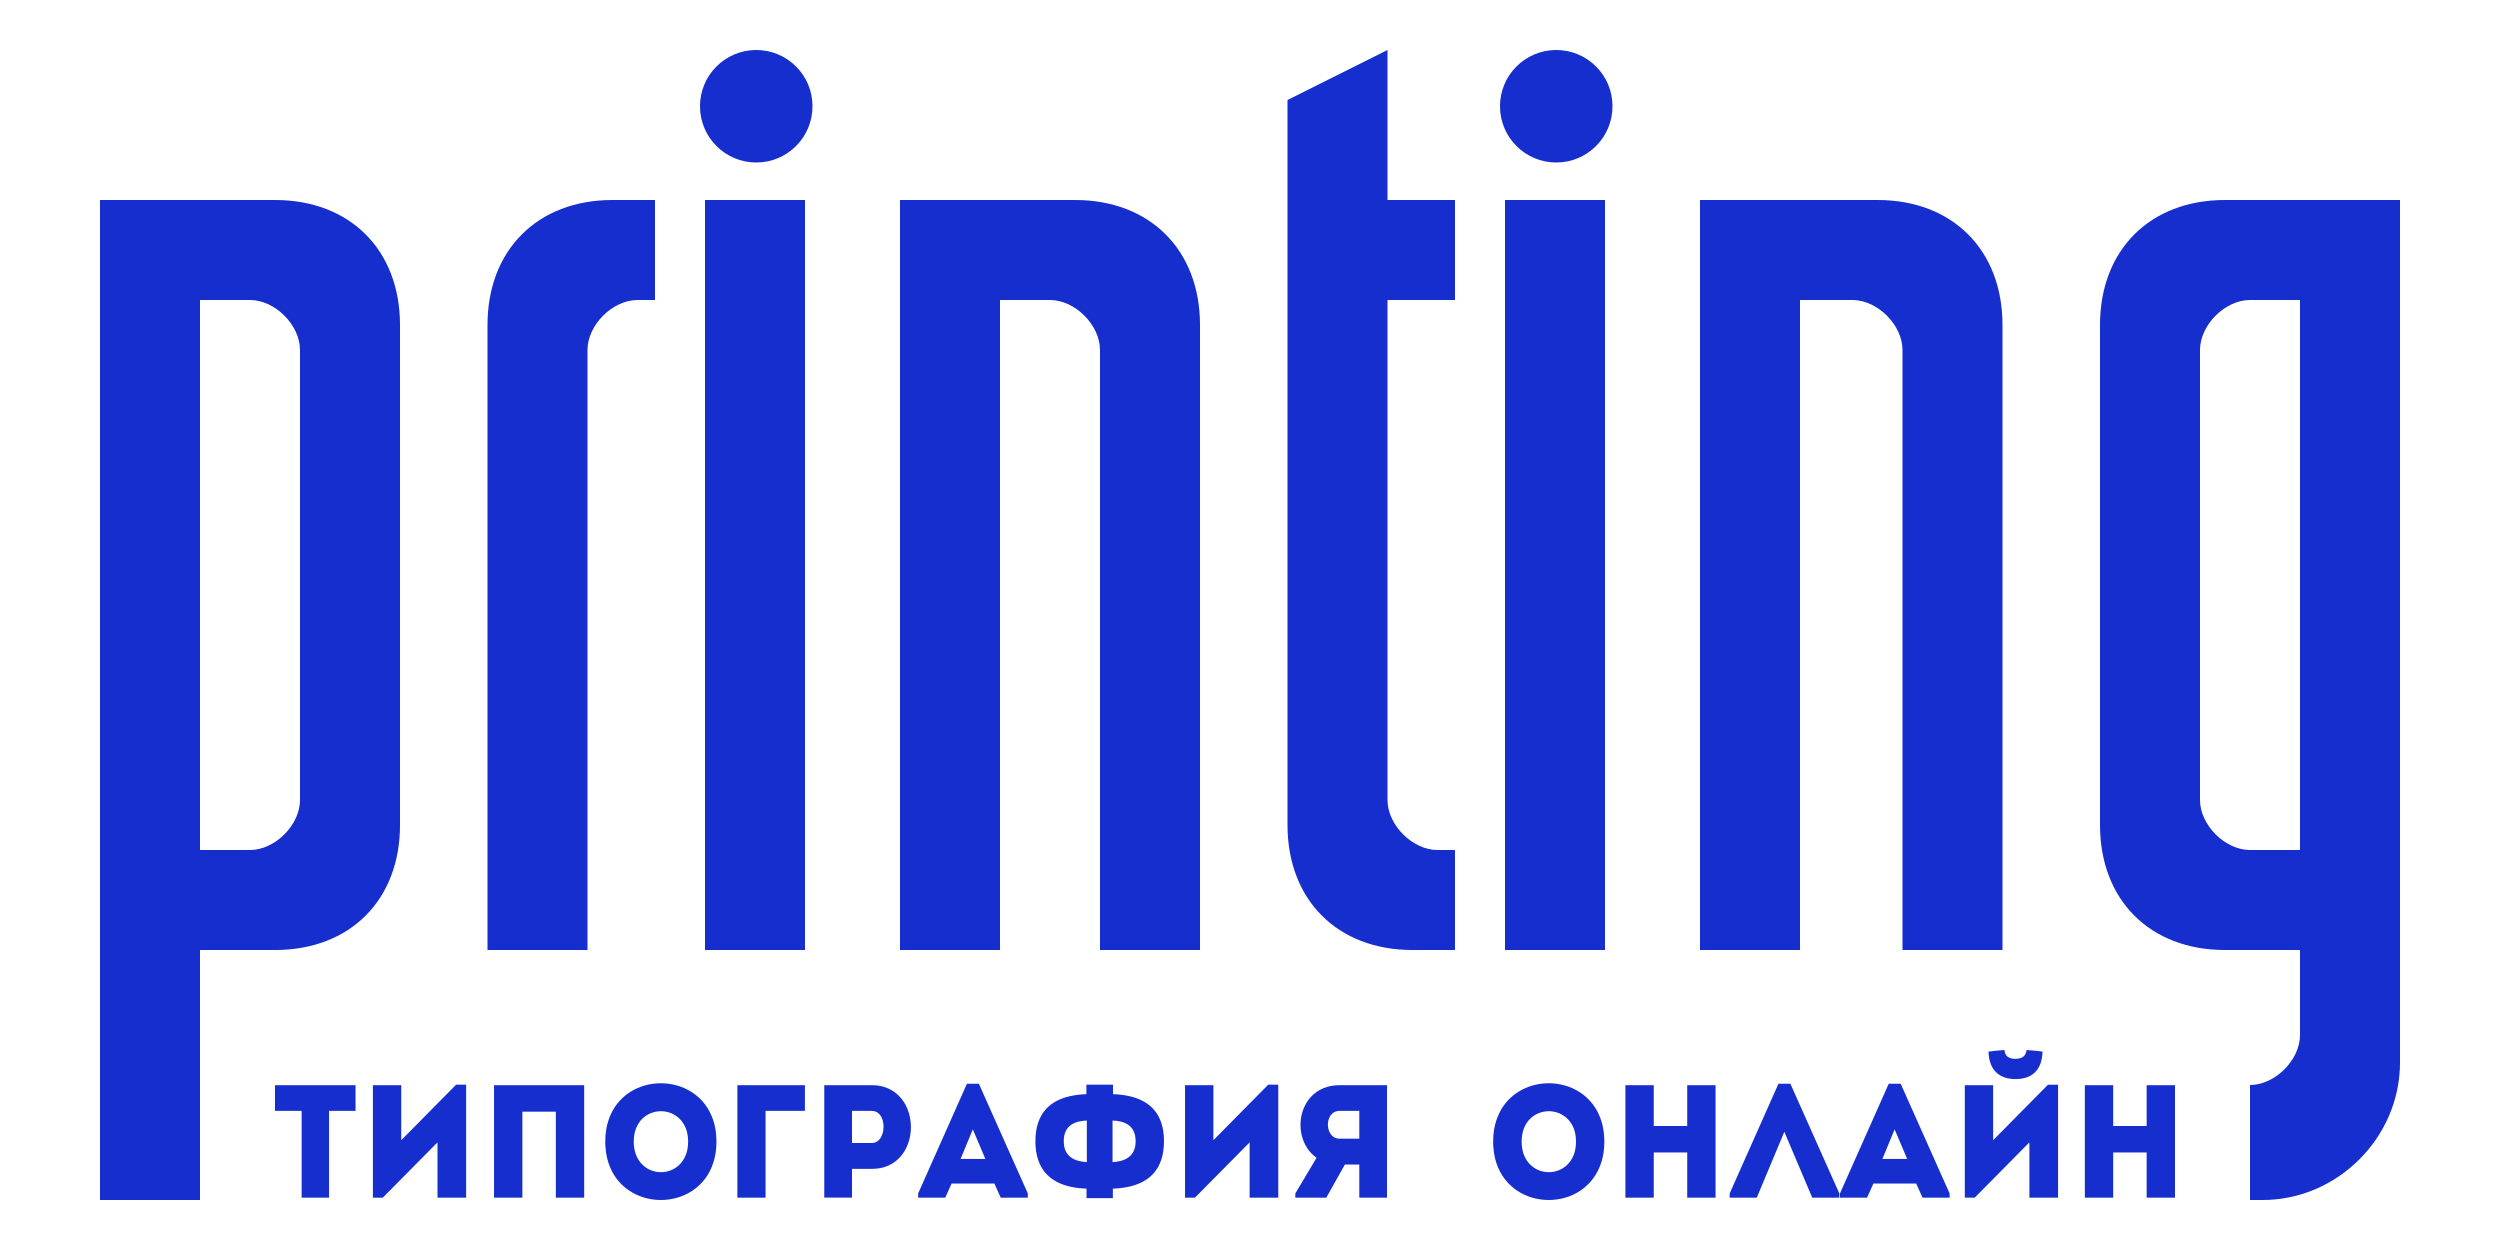
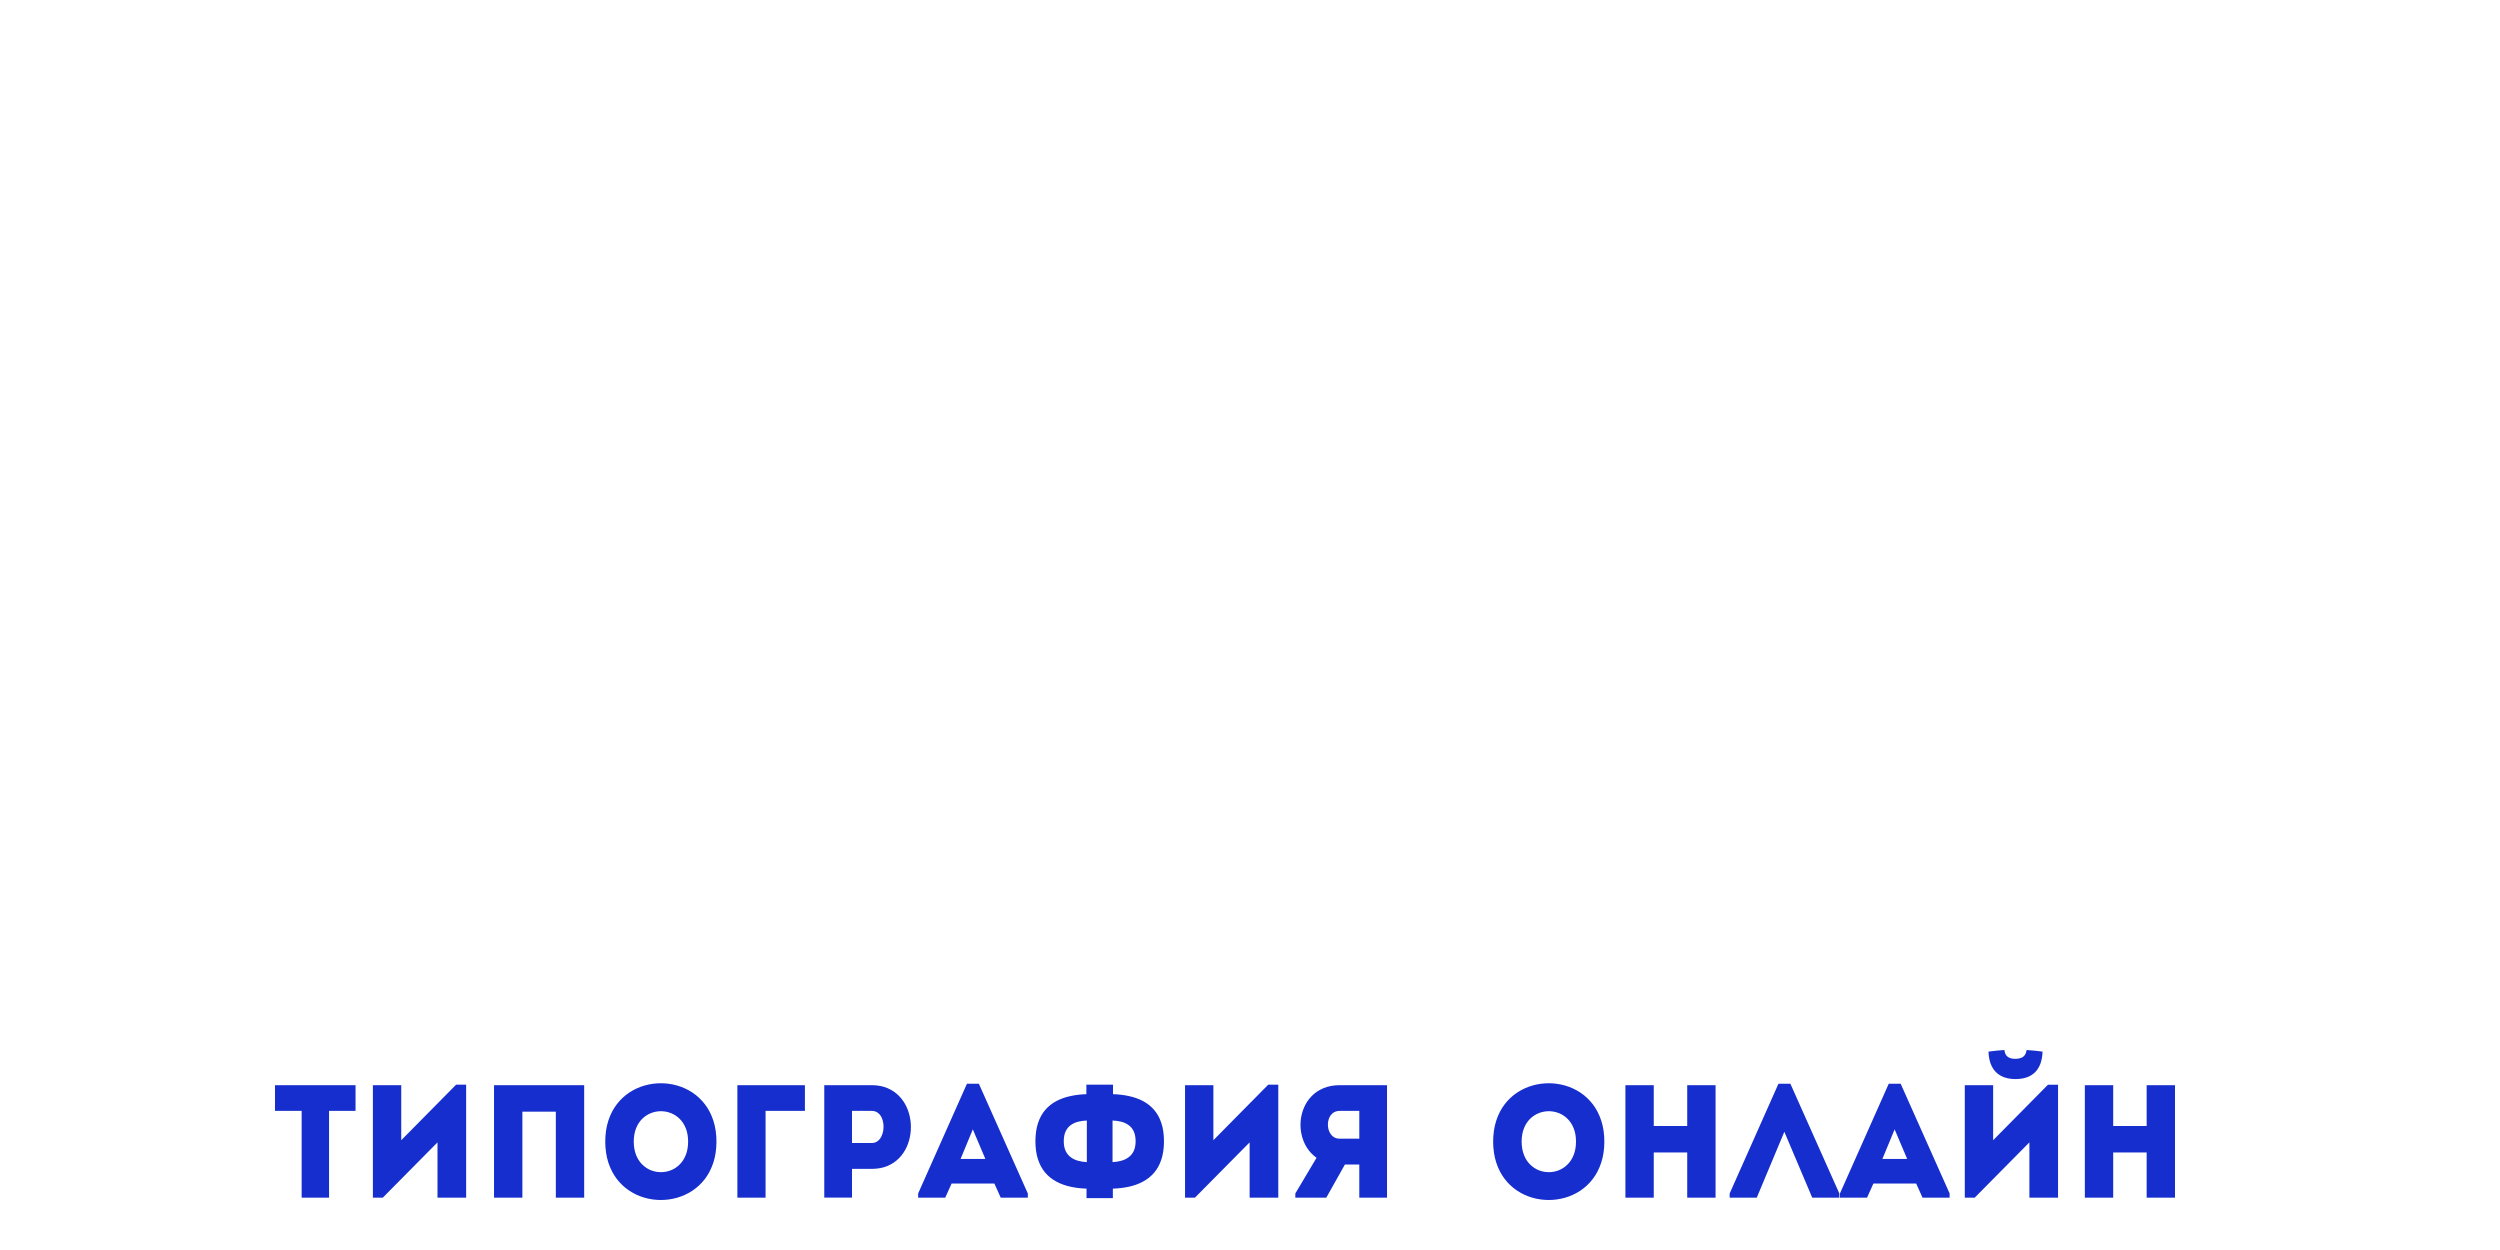
<svg xmlns="http://www.w3.org/2000/svg" xml:space="preserve" width="100mm" height="50mm" version="1.1" style="shape-rendering:geometricPrecision; text-rendering:geometricPrecision; image-rendering:optimizeQuality; fill-rule:evenodd; clip-rule:evenodd" viewBox="0 0 10000 5000">
  <defs>
    <style type="text/css">
   
    .fil0 {fill:none}
    .fil1 {fill:#162ECE}
    .fil2 {fill:#162ECE;fill-rule:nonzero}
   
  </style>
  </defs>
  <g id="Слой_x0020_1">
    <g id="_922147248">
      <rect class="fil0" x="-0" y="0" width="10000" height="5000" />
      <g>
-         <path class="fil1" d="M400 800.01l400 0 300 0c300,0 500,200 500,500l0 2000c0,300 -200,500 -500,500l-300 0 0 1000 -400 0 0 -4000zm5825 -600c124.27,0 225,100.73 225,225 0,124.27 -100.73,225 -225,225 -124.26,0 -225,-100.73 -225,-225 0,-124.27 100.74,-225 225,-225zm-3200 0c124.27,0 225,100.73 225,225 0,124.27 -100.73,225 -225,225 -124.26,0 -225,-100.73 -225,-225 0,-124.27 100.74,-225 225,-225zm5875 600c-300,0 -500,200 -500,500l0 2000c0,300 200,500 500,500l300 0 0 339.99c0,100.01 -100,200.01 -200,200.01l0 459.99 50 0.01c300,0 550,-250 550,-550l0 -3449.98 -399.99 0 -0.01 -0.02 -300 0zm300 2600l-200 0c-100,0 -200,-100 -200,-200l0 -1799.99c0,-100.01 100,-200.01 200,-200.01l200 0 0 2200zm-1690 -2600.01c300,0 500,200 500,500l0 2500.01 -400 0 0 -2400c0,-100.01 -100,-200.01 -200,-200.01l-210 0.01 0 2600 -400 0 0 -3000 400 0 310 -0.01zm-1860 3000.01c-300,0 -500,-200 -500,-500l0 -2900 400 -200.01 0 600 270 0.01 0 400 -270 0 0 1999.99c0,100.01 100,200.01 200,200.01l70 0 0 400.01 -170 -0.01zm-1350 -3000.01c300,0 500,200 500,500l0 2500.01 -400 0 0 -2400c0,-100.01 -100,-200.01 -200,-200.01l-200 0.01 0 2600 -400 0 0 -3000 400 0 300 -0.01zm-1850 0c-300,0 -500,200 -500,500l0 2500.01 400 0 0 -2400c0,-100.01 100,-200.01 200,-200.01l70 0.01 0 -400 -170 -0.01zm3570 0.01l400 0 0 3000 -400 0 0 -3000zm-3200 0l400 0 0 3000 -400 0 0 -3000zm-2020 400l0 2200 200 0c100,0 200,-100 200,-200l0 -1799.99c0,-100.01 -100,-200.01 -200,-200.01l-200 0z" />
        <path class="fil2" d="M1206.57 4443.55l0 347.03c36.56,0 73.11,0 109.67,0l0 -347.03 105.96 0c0,-17.35 0,-34.59 0,-51.62 0,-17.14 0,-34.17 0,-51.2l-322.2 0c0,17.03 0,34.06 0,51.2 0,17.03 0,34.27 0,51.62l106.57 0zm543.39 125.96l0 221.07c19.21,0 38.41,0 57.52,0 19.21,0 38.21,0 57.11,0l0 -451.77 -40.27 0 -219.34 222.03 0 -220.11c-37.8,0 -75.59,0 -113.39,0l0 449.85 39.65 0 218.72 -221.07zm586.76 -228.78c-40.58,0 -76.52,0 -107.81,0 -31.19,0 -58.45,0 -81.79,0 -23.33,0 -43.47,0 -60.31,0 -16.83,0 -31.08,0 -42.86,0 -11.87,0 -21.78,0 -29.94,0 -8.15,0 -15.18,0 -21.16,0 -6,0 -11.57,0 -16.74,0l0 449.85c18.59,0 37.48,0 56.49,0 19,0 38,0 56.9,0l0 -343.81 133.83 0 0 343.81c37.8,0 75.59,0 113.39,0l0 -449.85zm529.13 225.57c-0.09,-31.06 -4.33,-59.12 -12.49,-83.97 -8.16,-24.85 -19.41,-46.7 -33.76,-65.33 -14.36,-18.64 -30.98,-34.17 -49.78,-46.7 -18.9,-12.43 -39.03,-21.74 -60.52,-27.96 -21.58,-6.21 -43.47,-9.31 -65.88,-9.31 -22.4,0 -44.3,3.1 -65.88,9.31 -21.49,6.22 -41.62,15.53 -60.42,27.96 -18.89,12.53 -35.52,28.06 -49.87,46.7 -14.35,18.63 -25.61,40.48 -33.77,65.33 -8.16,24.85 -12.29,52.91 -12.49,83.97 0.2,31.16 4.33,59.22 12.49,84.18 8.16,24.86 19.42,46.7 33.77,65.44 14.35,18.64 30.98,34.28 49.87,46.7 18.8,12.54 38.93,21.85 60.42,28.07 21.58,6.2 43.48,9.31 65.88,9.31 22.41,0 44.3,-3.11 65.88,-9.31 21.49,-6.22 41.62,-15.53 60.52,-28.07 18.8,-12.42 35.42,-28.06 49.78,-46.7 14.35,-18.74 25.6,-40.49 33.76,-65.44 8.16,-24.96 12.4,-53.02 12.49,-84.18zm-330.86 0c0.1,-20.25 3.3,-37.91 9.3,-53.13 6.08,-15.2 14.35,-27.84 24.68,-38.02 10.32,-10.07 21.99,-17.67 34.79,-22.7 12.92,-5.04 26.24,-7.61 39.98,-7.61 13.72,0 27.04,2.57 39.96,7.61 12.91,5.03 24.47,12.63 34.79,22.7 10.33,10.18 18.6,22.82 24.69,38.02 6.08,15.22 9.19,32.88 9.29,53.13 -0.1,20.35 -3.21,38.23 -9.29,53.55 -6.09,15.32 -14.36,28.06 -24.69,38.24 -10.32,10.18 -21.88,17.88 -34.79,23.02 -12.92,5.04 -26.24,7.61 -39.96,7.61 -13.74,0 -27.06,-2.57 -39.98,-7.61 -12.8,-5.14 -24.47,-12.84 -34.79,-23.02 -10.33,-10.18 -18.6,-22.92 -24.68,-38.24 -6,-15.32 -9.2,-33.2 -9.3,-53.55zm527.27 -122.75l157.39 0c0,-12.74 0,-24.52 0,-35.34 0,-10.92 0,-21.74 0,-32.56 0,-10.82 0,-22.39 0,-34.92 -29.65,0 -59.49,0 -89.74,0 -30.26,0 -60.42,0 -90.67,0 -30.26,0 -60.1,0 -89.74,0l0 449.85c18.89,0 37.79,0 56.59,0 18.9,0 37.59,0 56.17,0l0 -347.03zm345.75 347.03l0 -115.04 79.92 0c23.04,-0.2 43.59,-3.96 61.56,-11.46 17.86,-7.49 33.25,-17.77 46.05,-30.73 12.81,-12.96 23.13,-27.85 30.77,-44.45 7.64,-16.71 12.81,-34.28 15.39,-52.81 2.58,-18.42 2.58,-36.95 0,-55.48 -2.58,-18.53 -7.75,-36.09 -15.39,-52.8 -7.64,-16.71 -17.96,-31.49 -30.77,-44.56 -12.8,-13.06 -28.19,-23.34 -46.05,-30.84 -17.97,-7.61 -38.52,-11.46 -61.56,-11.68 -32,0 -63.92,0 -95.83,0 -32.01,0 -63.61,0 -95,0 0,75.2 0,150.27 0,225.14 0,74.98 0,149.84 0,224.71 18.28,0 36.66,0 55.25,0 18.49,0 37.07,0 55.66,0zm79.31 -218.5l-79.31 0c0,-9.21 0,-19.38 0,-30.42 0,-10.92 0,-22.27 0,-33.84 0,-11.57 0,-22.92 0,-33.84 0,-11.03 0,-21.21 0,-30.43 12.81,-0.1 25.92,-0.1 39.44,-0.21 13.44,-0.22 26.75,-0.11 39.87,0.21 9.19,0.22 17.03,2.68 23.44,7.29 6.51,4.71 11.56,10.81 15.38,18.42 3.72,7.72 6.2,16.07 7.34,25.17 1.14,9.1 1.03,18.21 -0.41,27.31 -1.34,9 -4.03,17.35 -7.96,24.96 -3.82,7.6 -8.98,13.71 -15.28,18.31 -6.3,4.61 -13.84,6.96 -22.51,7.07zm515.51 218.5l108.43 0 0 -16.72 -195.79 -438.91 -47.71 0 -195.17 438.91 0 16.72 108.43 0 25.4 -56.56 171.01 0 25.4 56.56zm-61.34 -154.88l-99.14 0 48.95 -118.24 50.19 118.24zm601.01 -70.69c-0.11,15.96 -2.79,29.24 -8.05,39.85 -5.28,10.5 -12.3,18.85 -21.18,25.06 -8.77,6.21 -18.69,10.71 -29.53,13.49 -10.95,2.9 -22.1,4.61 -33.57,5.14l0 -166.44c12.09,0.43 23.56,1.93 34.61,4.72 10.94,2.78 20.75,7.17 29.43,13.38 8.67,6.11 15.58,14.46 20.54,24.96 5.06,10.6 7.64,23.88 7.75,39.84zm-287.49 0c0.09,-15.96 2.68,-29.24 7.73,-39.84 4.96,-10.5 11.89,-18.85 20.56,-24.96 8.68,-6.21 18.48,-10.6 29.43,-13.38 11.05,-2.79 22.62,-4.29 34.6,-4.72l0 166.44c-11.47,-0.53 -22.62,-2.24 -33.47,-5.14 -10.94,-2.78 -20.85,-7.28 -29.63,-13.49 -8.89,-6.21 -15.9,-14.56 -21.17,-25.06 -5.27,-10.61 -7.96,-23.89 -8.05,-39.85zm91.07 227.49l105.34 0 0 -37.91c22.51,-0.75 43.99,-3.32 64.33,-7.72 20.34,-4.49 39.03,-11.24 56.08,-20.34 17.04,-9.11 31.8,-20.89 44.4,-35.35 12.5,-14.56 22.3,-32.24 29.12,-53.01 6.92,-20.78 10.43,-45.21 10.53,-73.16 -0.1,-27.85 -3.5,-52.05 -10.43,-72.72 -6.81,-20.78 -16.52,-38.24 -29.02,-52.7 -12.49,-14.46 -27.25,-26.13 -44.19,-35.12 -16.94,-9 -35.63,-15.64 -55.97,-20.03 -20.24,-4.5 -41.72,-7.07 -64.23,-7.72l0 -37.91 -106.57 0 0 37.91c-22.52,0.65 -43.89,3.22 -64.24,7.72 -20.34,4.39 -39.03,11.03 -55.97,20.03 -16.94,8.99 -31.7,20.66 -44.2,35.12 -12.49,14.46 -22.09,31.92 -29.02,52.7 -6.81,20.67 -10.32,44.87 -10.42,72.72 0.1,27.95 3.61,52.38 10.53,73.16 6.92,20.77 16.62,38.45 29.13,53.01 12.59,14.46 27.36,26.24 44.39,35.35 17.04,9.1 35.73,15.85 56.08,20.34 20.35,4.4 41.82,6.97 64.33,7.72l0 37.91zm652.44 -222.99l0 221.07c19.21,0 38.41,0 57.52,0 19.21,0 38.21,0 57.11,0l0 -451.77 -40.27 0 -219.34 222.03 0 -220.11c-37.8,0 -75.59,0 -113.39,0l0 449.85 39.65 0 218.72 -221.07zm182.78 204.35l0 16.72 123.92 0 74.35 -132.38 57.62 0 0 132.38c18.69,0 37.29,0 55.98,0 18.58,0 36.96,0 54.93,0 0,-74.87 0,-149.73 0,-224.71 0,-74.87 0,-149.94 0,-225.14 -31.39,0 -62.99,0 -94.9,0 -31.8,0 -63.61,0 -95.31,0 -24.38,0.22 -45.85,4.29 -64.44,12.22 -18.7,7.92 -34.49,18.63 -47.4,32.12 -13.01,13.5 -23.03,28.82 -30.26,45.96 -7.33,17.13 -11.67,35.01 -13.22,53.65 -1.44,18.64 -0.2,37.17 4.03,55.28 4.23,18.2 11.25,35.23 21.17,50.87 10.02,15.74 22.72,29.12 38.41,40.38l-84.88 142.65zm176.59 -219.13c-10.02,-0.22 -18.38,-2.89 -25.2,-8.14 -6.82,-5.35 -11.98,-12.21 -15.6,-20.57 -3.5,-8.35 -5.26,-17.24 -5.47,-26.66 -0.1,-9.42 1.56,-18.32 4.86,-26.67 3.3,-8.46 8.46,-15.32 15.28,-20.67 6.92,-5.36 15.6,-8.25 26.13,-8.47 13.12,-0.32 26.33,-0.43 39.65,-0.21 13.43,0.11 26.64,0.11 39.65,0.21 0,18.43 0,37.06 0,55.81 0,18.85 0,37.27 0,55.37l-79.3 0zm1059.51 11.57c-0.1,-31.06 -4.34,-59.12 -12.5,-83.97 -8.16,-24.85 -19.41,-46.7 -33.76,-65.33 -14.36,-18.64 -30.98,-34.17 -49.78,-46.7 -18.9,-12.43 -39.03,-21.74 -60.52,-27.96 -21.58,-6.21 -43.46,-9.31 -65.88,-9.31 -22.4,0 -44.3,3.1 -65.88,9.31 -21.48,6.22 -41.62,15.53 -60.41,27.96 -18.89,12.53 -35.53,28.06 -49.88,46.7 -14.35,18.63 -25.61,40.48 -33.77,65.33 -8.15,24.85 -12.29,52.91 -12.49,83.97 0.2,31.16 4.34,59.22 12.49,84.18 8.16,24.86 19.42,46.7 33.77,65.44 14.35,18.64 30.99,34.28 49.88,46.7 18.79,12.54 38.93,21.85 60.41,28.07 21.58,6.2 43.48,9.31 65.88,9.31 22.42,0 44.3,-3.11 65.88,-9.31 21.49,-6.22 41.62,-15.53 60.52,-28.07 18.8,-12.42 35.42,-28.06 49.78,-46.7 14.35,-18.74 25.6,-40.49 33.76,-65.44 8.16,-24.96 12.4,-53.02 12.5,-84.18zm-330.87 0c0.11,-20.25 3.31,-37.91 9.3,-53.13 6.09,-15.2 14.35,-27.84 24.68,-38.02 10.32,-10.07 21.99,-17.67 34.8,-22.7 12.91,-5.04 26.23,-7.61 39.97,-7.61 13.73,0 27.05,2.57 39.96,7.61 12.91,5.03 24.47,12.63 34.8,22.7 10.33,10.18 18.59,22.82 24.68,38.02 6.09,15.22 9.19,32.88 9.3,53.13 -0.11,20.35 -3.21,38.23 -9.3,53.55 -6.09,15.32 -14.35,28.06 -24.68,38.24 -10.33,10.18 -21.89,17.88 -34.8,23.02 -12.91,5.04 -26.23,7.61 -39.96,7.61 -13.74,0 -27.06,-2.57 -39.97,-7.61 -12.81,-5.14 -24.48,-12.84 -34.8,-23.02 -10.33,-10.18 -18.59,-22.92 -24.68,-38.24 -5.99,-15.32 -9.19,-33.2 -9.3,-53.55zm775.74 -225.57c-37.8,0 -75.59,0 -113.39,0l0 163.24 -133.83 0 0 -163.24c-18.9,0 -37.9,0 -56.9,0 -19.01,0 -37.9,0 -56.49,0l0 449.85c18.59,0 37.48,0 56.49,0 19,0 38,0 56.9,0l0 -180.59 133.83 0 0 180.59c37.8,0 75.59,0 113.39,0l0 -449.85zm275.1 186.37l111.53 263.48 108.43 0 0 -16.72 -195.79 -438.91 -47.71 0 -195.17 438.91 0 16.72 108.43 0 110.28 -263.48zm552.68 263.48l108.43 0 0 -16.72 -195.79 -438.91 -47.71 0 -195.17 438.91 0 16.72 108.43 0 25.4 -56.56 171.01 0 25.4 56.56zm-61.33 -154.88l-99.15 0 48.96 -118.24 50.19 118.24zm270.14 154.88l-39.66 0 0 -449.85c37.79,0 75.59,0 113.38,0l0 220.11 219.34 -222.03 40.28 0 0 451.77c-18.9,0 -37.9,0 -57.11,0 -19.1,0 -38.31,0 -57.51,0l0 -221.07 -218.72 221.07zm118.96 -590.58c-10.85,0.65 -21.59,1.61 -32.12,2.67 -10.64,1.18 -21.17,2.47 -31.7,3.75 0.73,24 5.26,44.14 13.94,60.52 8.57,16.28 20.76,28.6 36.55,36.84 15.91,8.35 34.91,12.53 57.32,12.53 34.49,-0.11 60.82,-9.42 79.1,-27.95 18.28,-18.53 28.09,-45.84 29.33,-81.94 -10.54,-1.28 -21.07,-2.57 -31.7,-3.75 -10.54,-1.06 -21.28,-2.02 -32.12,-2.67 -1.24,8.89 -3.92,15.96 -7.85,21.1 -4.03,5.25 -9.19,8.89 -15.59,11.03 -6.4,2.25 -13.95,3.21 -22.41,3.21 -13.01,0 -23.24,-2.89 -30.46,-8.78 -7.23,-5.79 -11.36,-14.67 -12.29,-26.56l0 0zm682.18 140.73c-37.8,0 -75.59,0 -113.39,0l0 163.24 -133.83 0 0 -163.24c-18.9,0 -37.9,0 -56.9,0 -19.01,0 -37.9,0 -56.49,0l0 449.85c18.59,0 37.48,0 56.49,0 19,0 38,0 56.9,0l0 -180.59 133.83 0 0 180.59c37.8,0 75.59,0 113.39,0l0 -449.85z" />
      </g>
    </g>
  </g>
</svg>